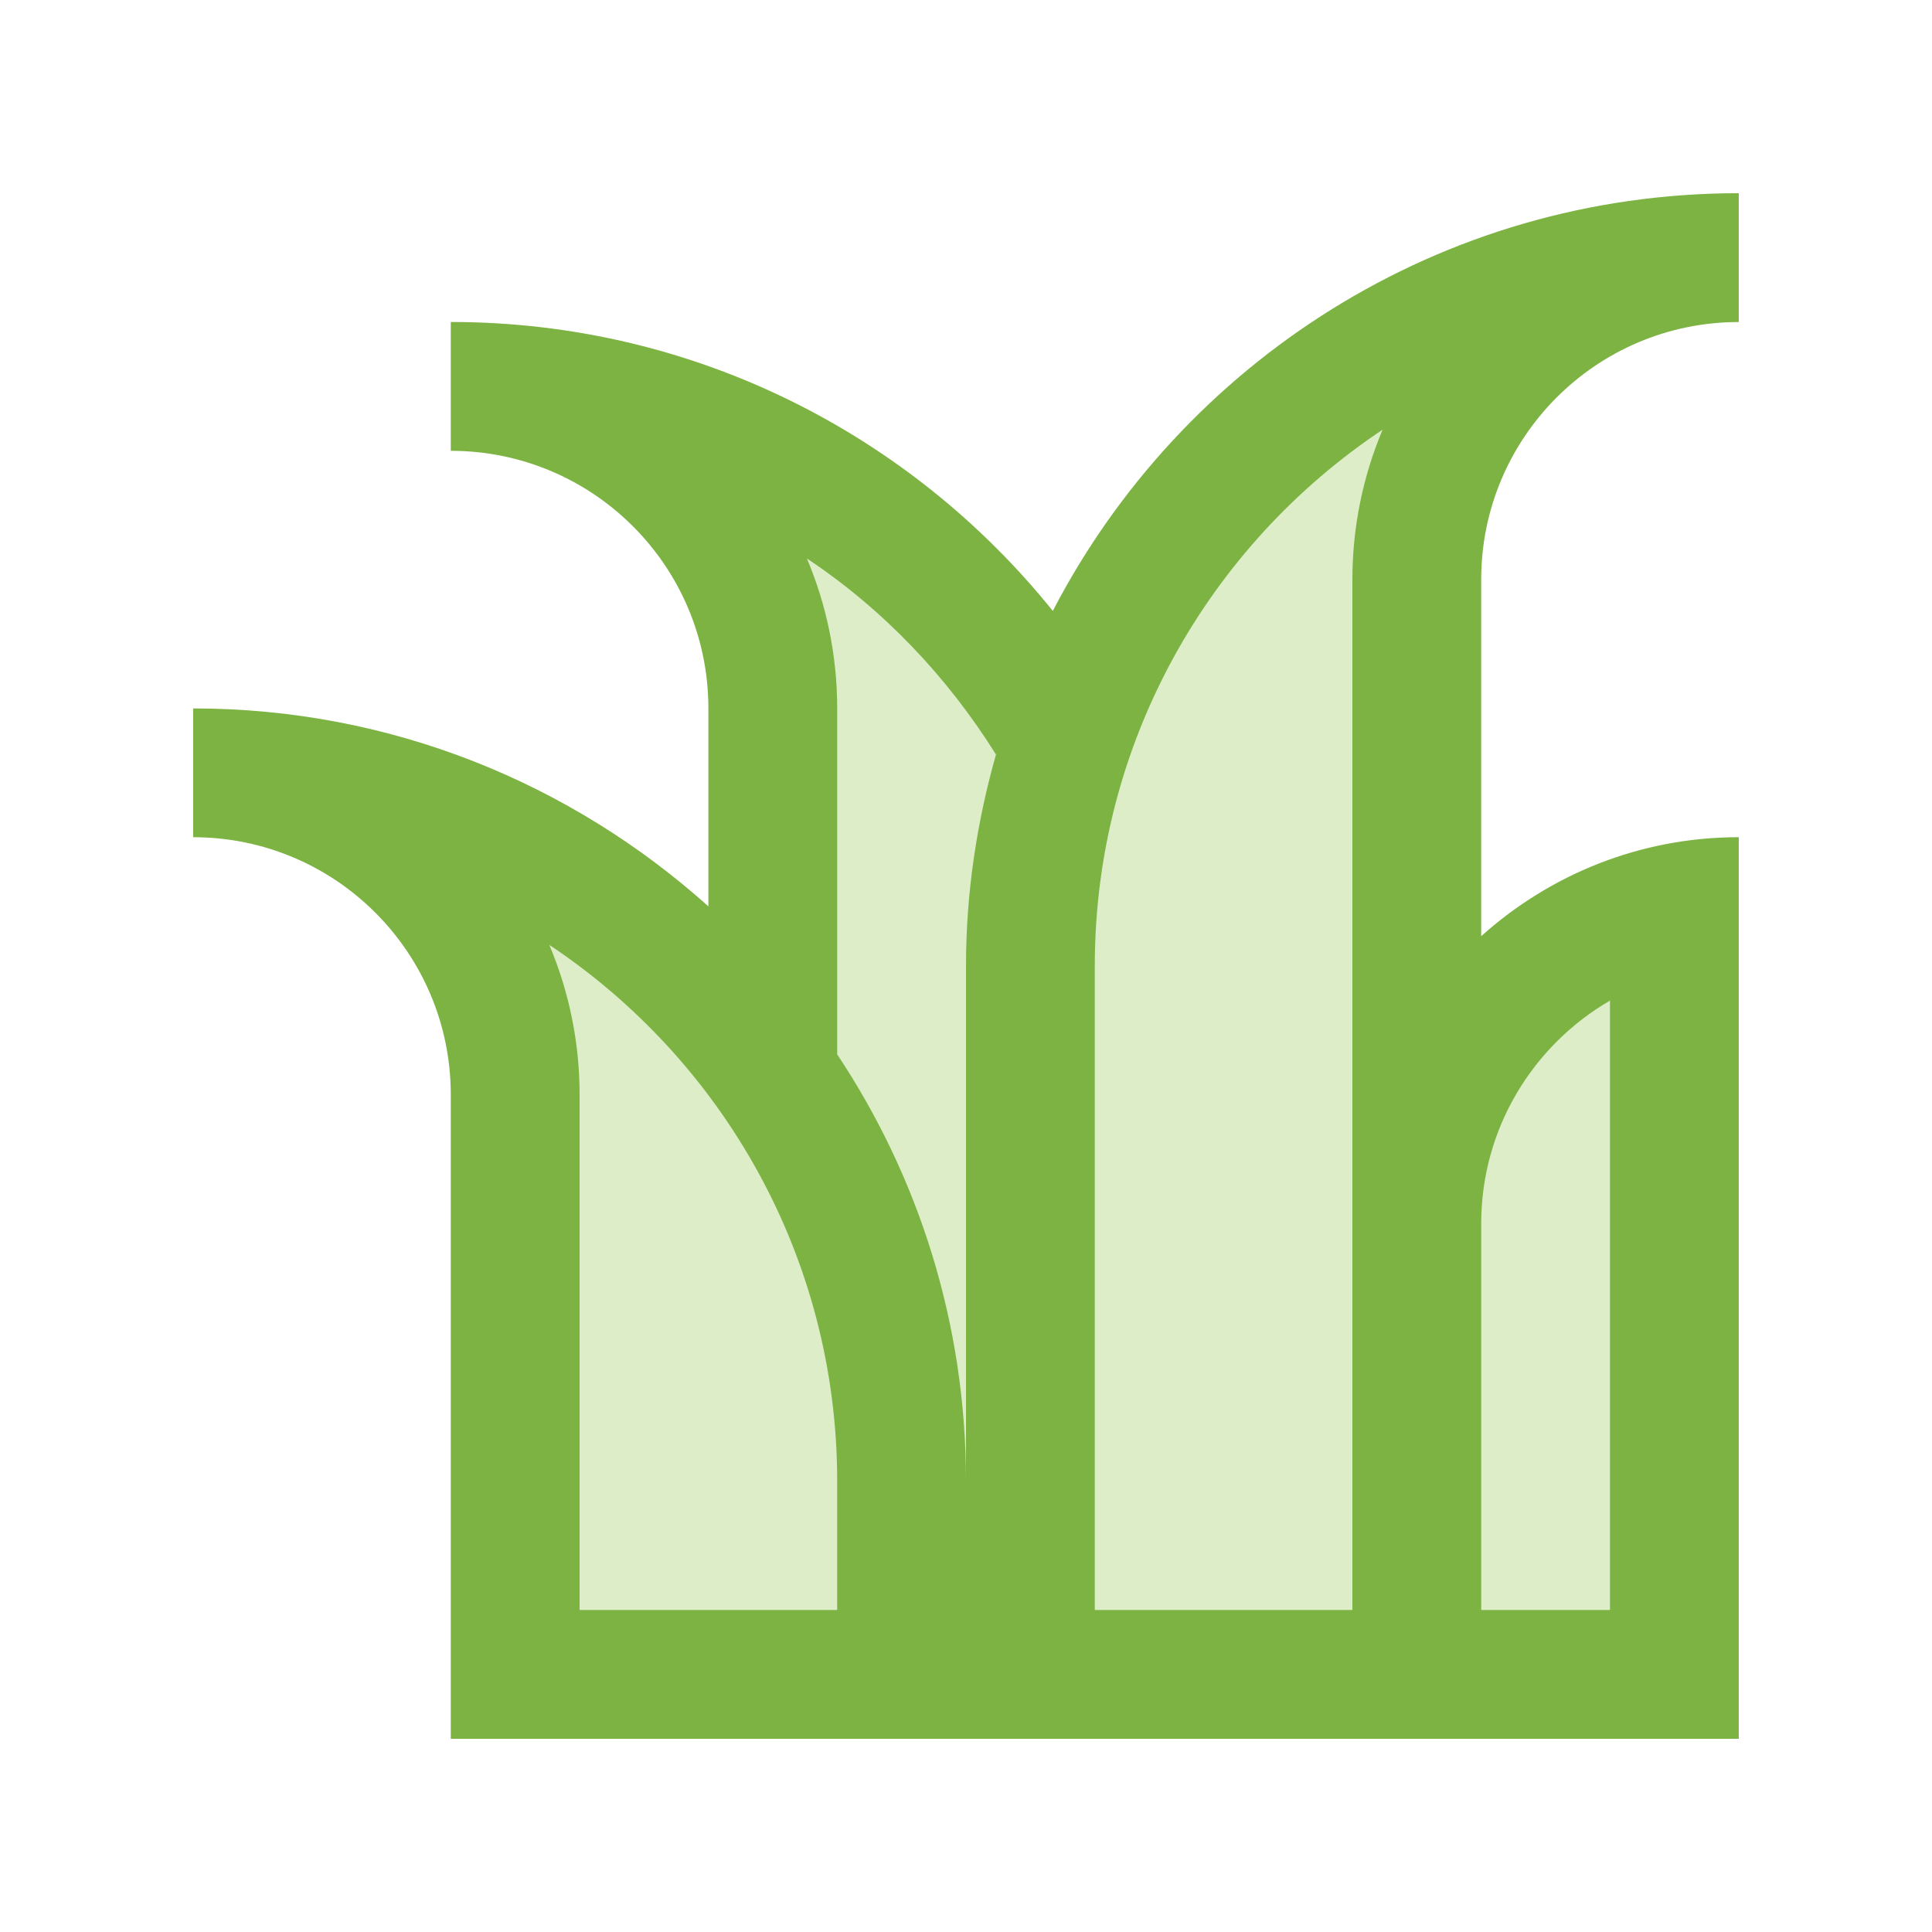
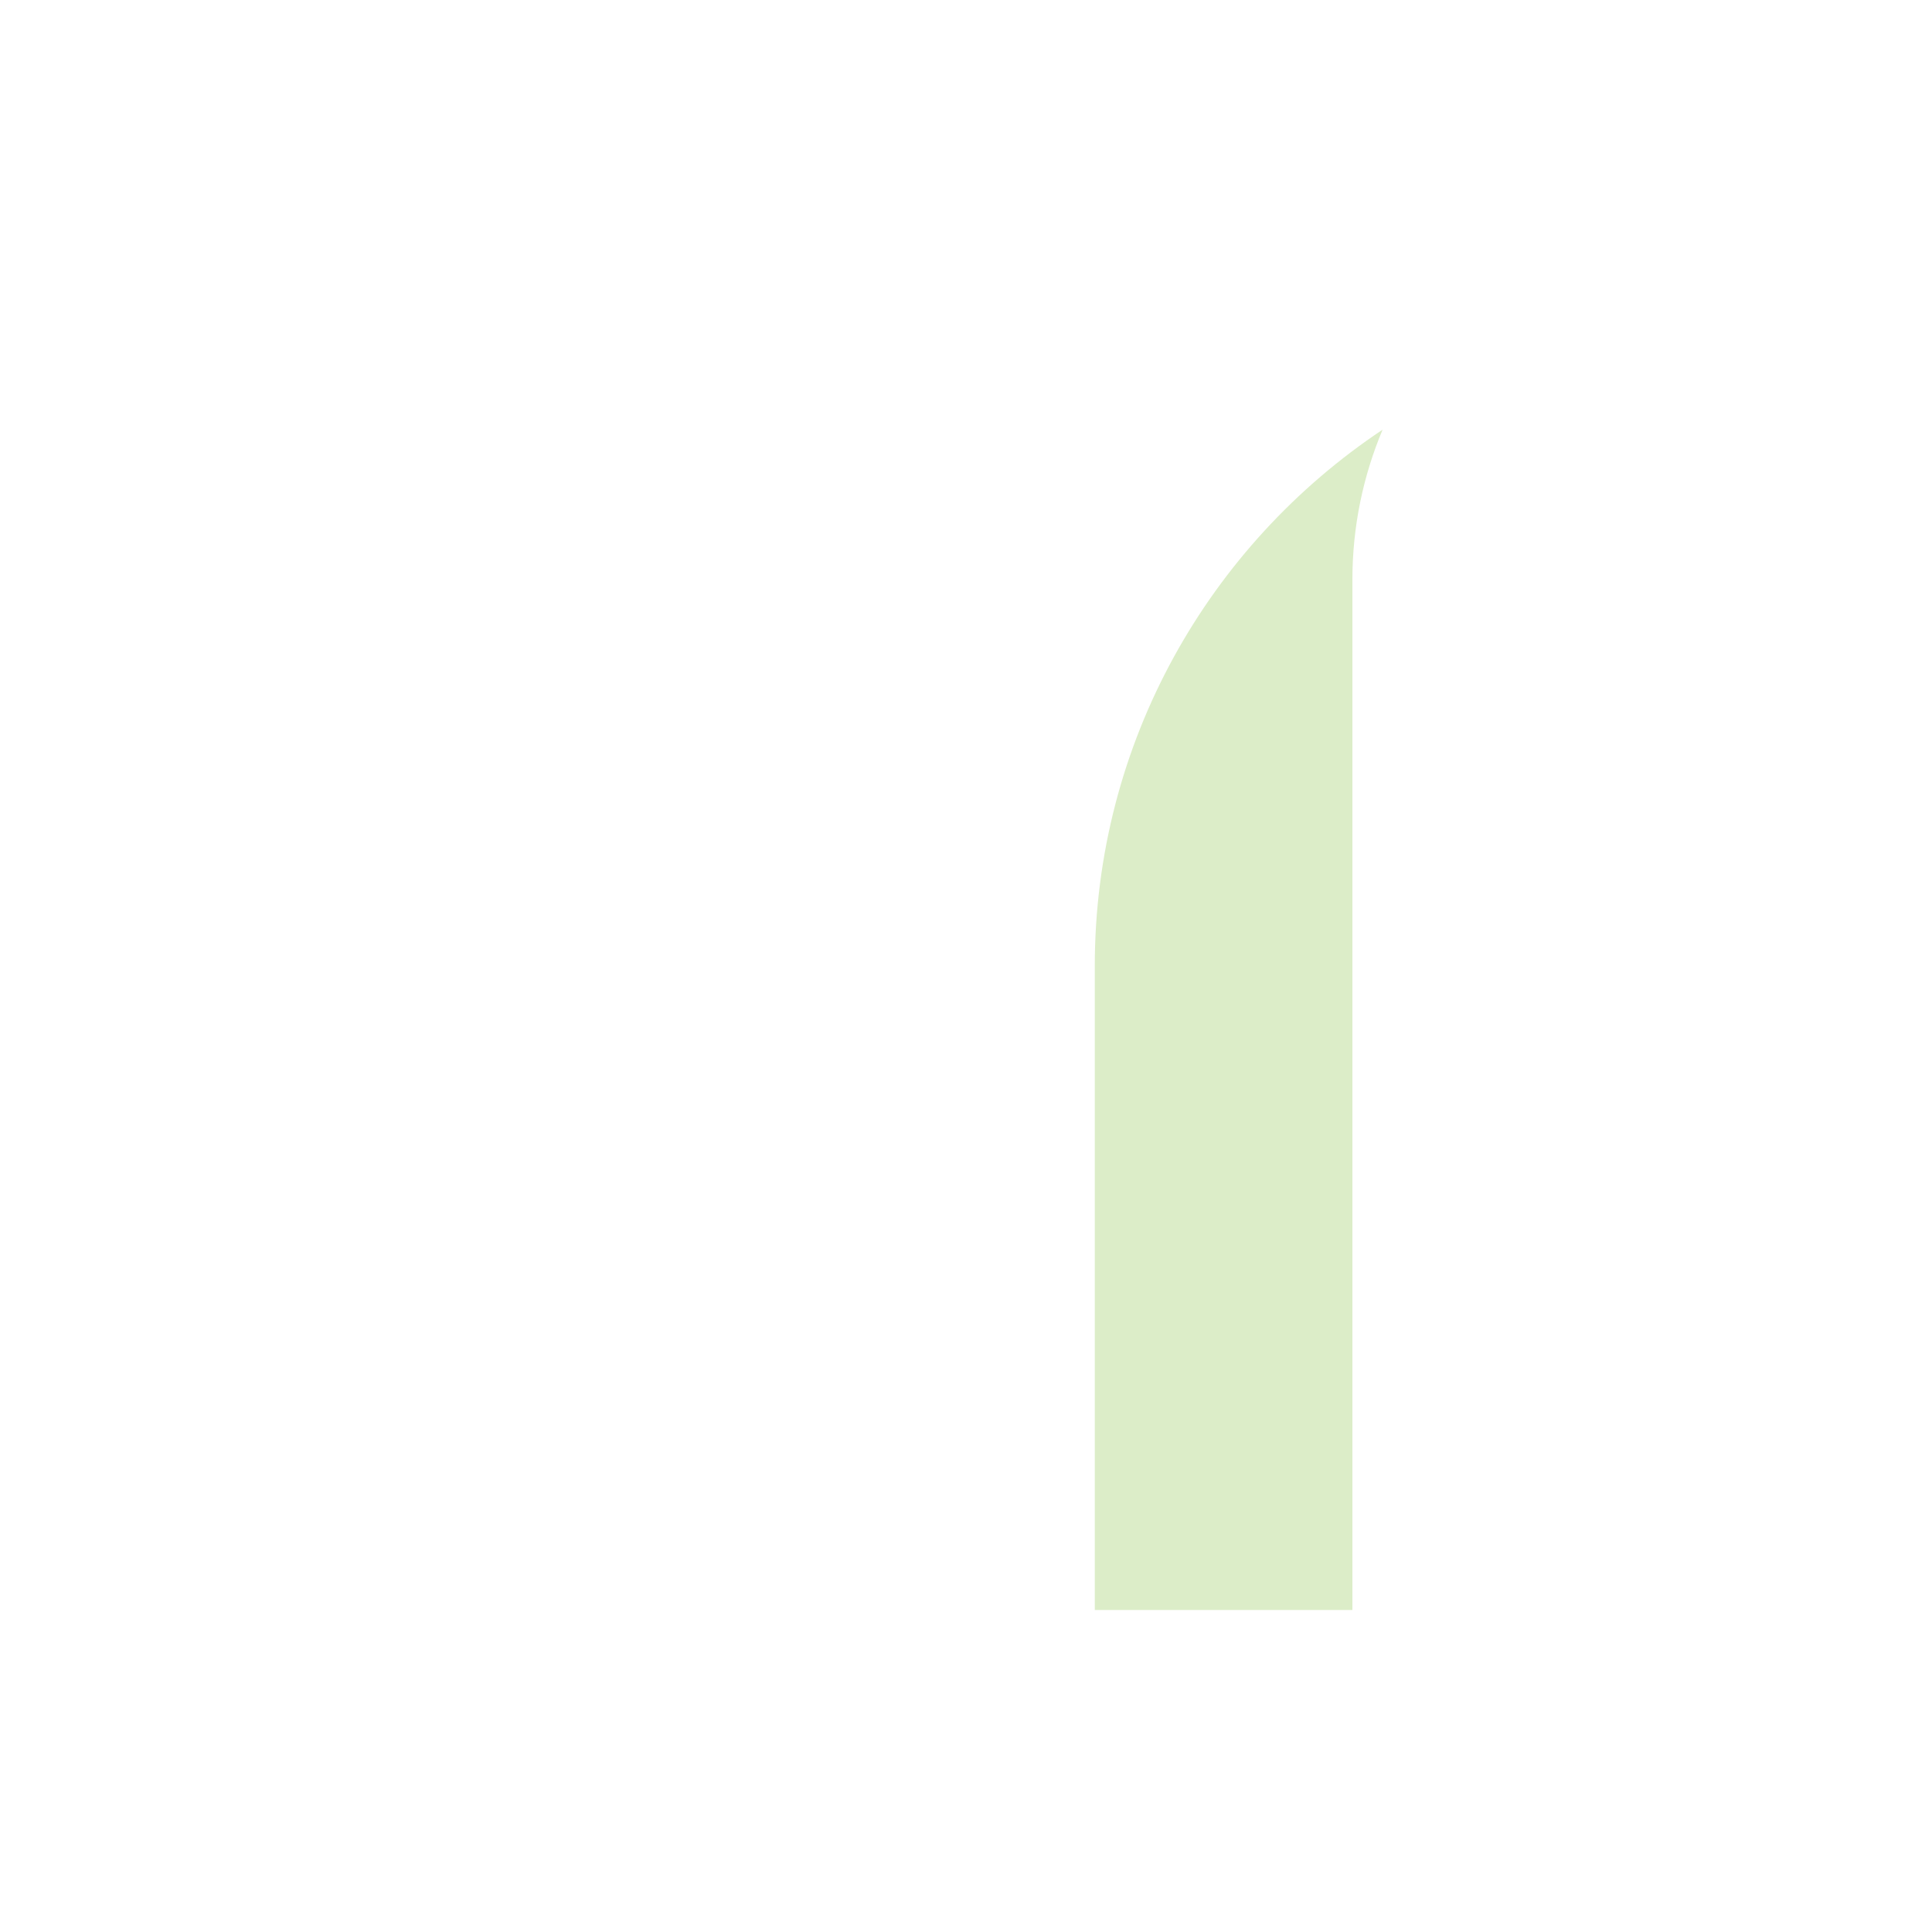
<svg xmlns="http://www.w3.org/2000/svg" version="1.0" id="Layer_1" x="0px" y="0px" width="100px" height="100px" viewBox="0 0 100 100" enable-background="new 0 0 100 100" xml:space="preserve">
-   <path fill="#7CB342" d="M10,36.668v6.666c7.36,0,13.333,5.968,13.333,13.334V90h66.665V43.333c-5.129,0-9.791,1.945-13.332,5.124V30  c0-7.365,5.973-13.332,13.332-13.332V10c-15.455,0-28.845,8.784-35.505,21.621c-7.333-9.113-18.56-14.955-31.16-14.955v6.668  c7.358,0,13.333,5.966,13.333,13.333v10.246C29.583,40.562,20.257,36.668,10,36.668z" />
  <path fill="#DCEDC8" d="M56.666,83.333H70V30c0-2.754,0.56-5.373,1.563-7.76c-8.974,5.977-14.897,16.188-14.897,27.757V83.333z" />
-   <path fill="#DCEDC8" d="M76.667,83.333h6.666V51.791c-3.98,2.309-6.666,6.616-6.666,11.543V83.333z" />
-   <path fill="#DCEDC8" d="M43.333,76.664c0-11.571-5.923-21.781-14.902-27.758c1.01,2.387,1.569,5.01,1.569,7.762v26.665h13.333  V76.664z" />
-   <path fill="#DCEDC8" d="M41.765,28.907c1.008,2.386,1.568,5.009,1.568,7.761v17.906C47.539,60.899,50,68.493,50,76.664V49.998  c0-3.798,0.566-7.461,1.552-10.944C49.031,35.025,45.72,31.538,41.765,28.907z" />
</svg>